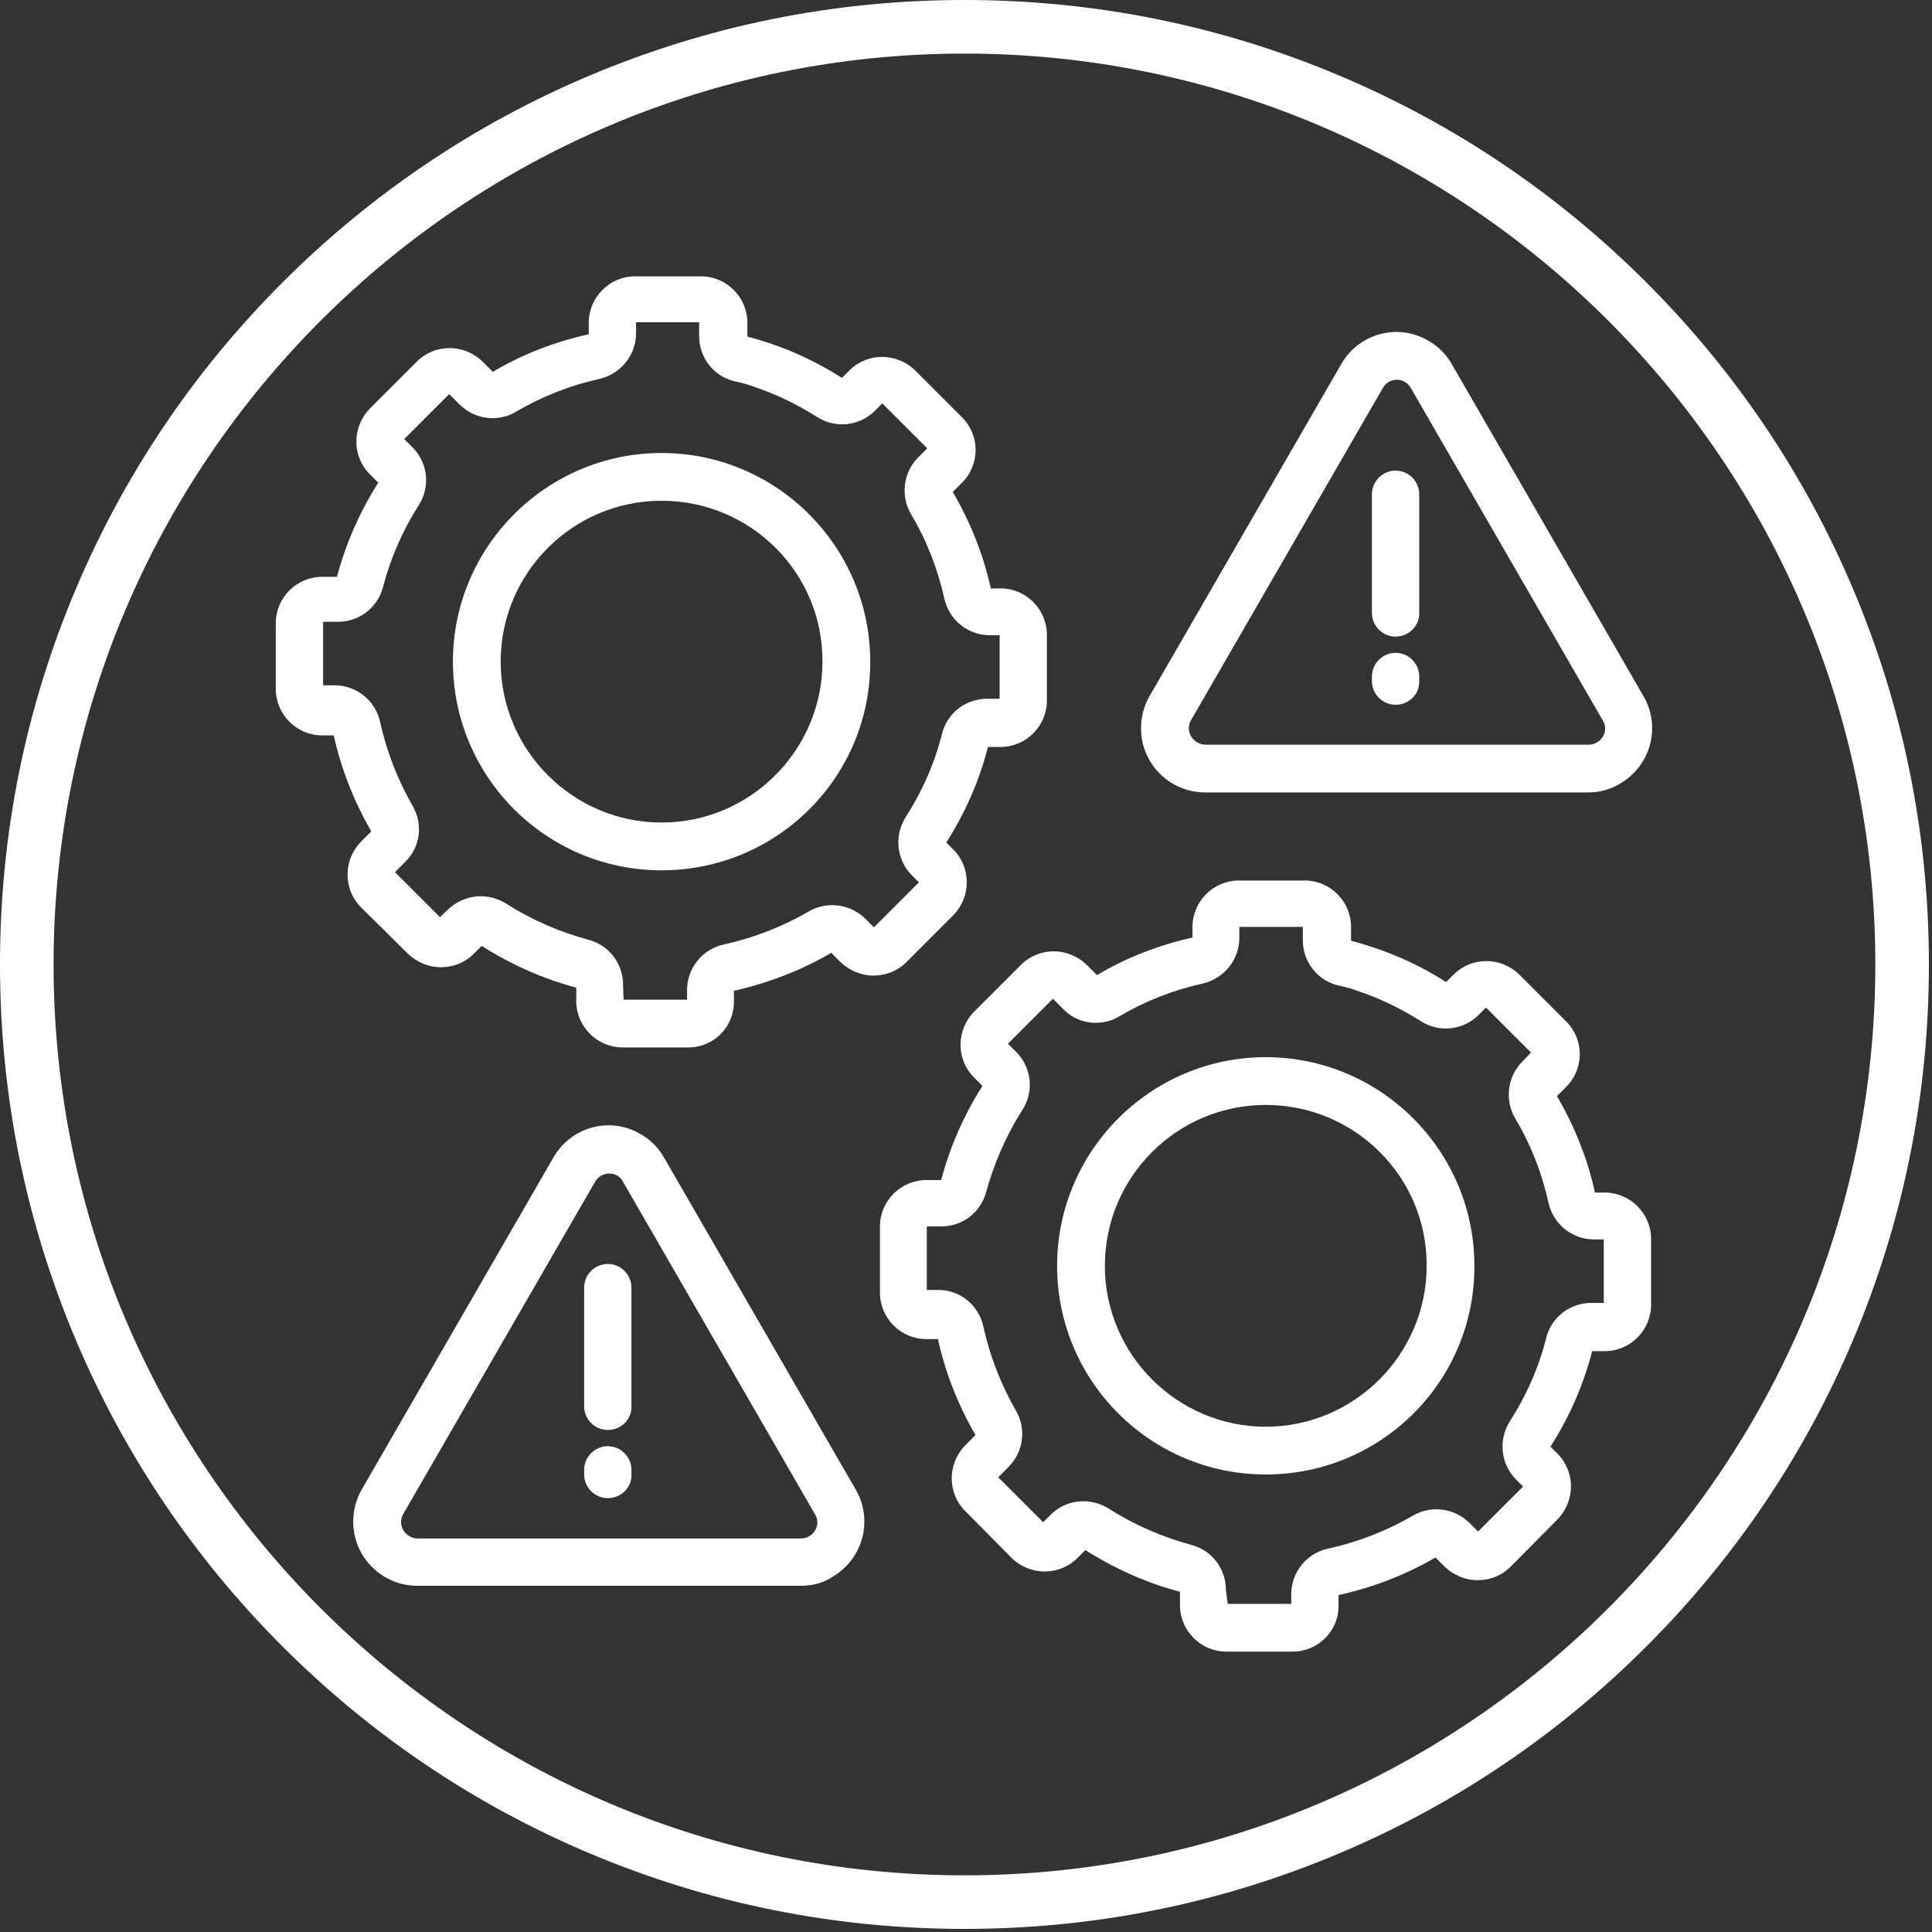
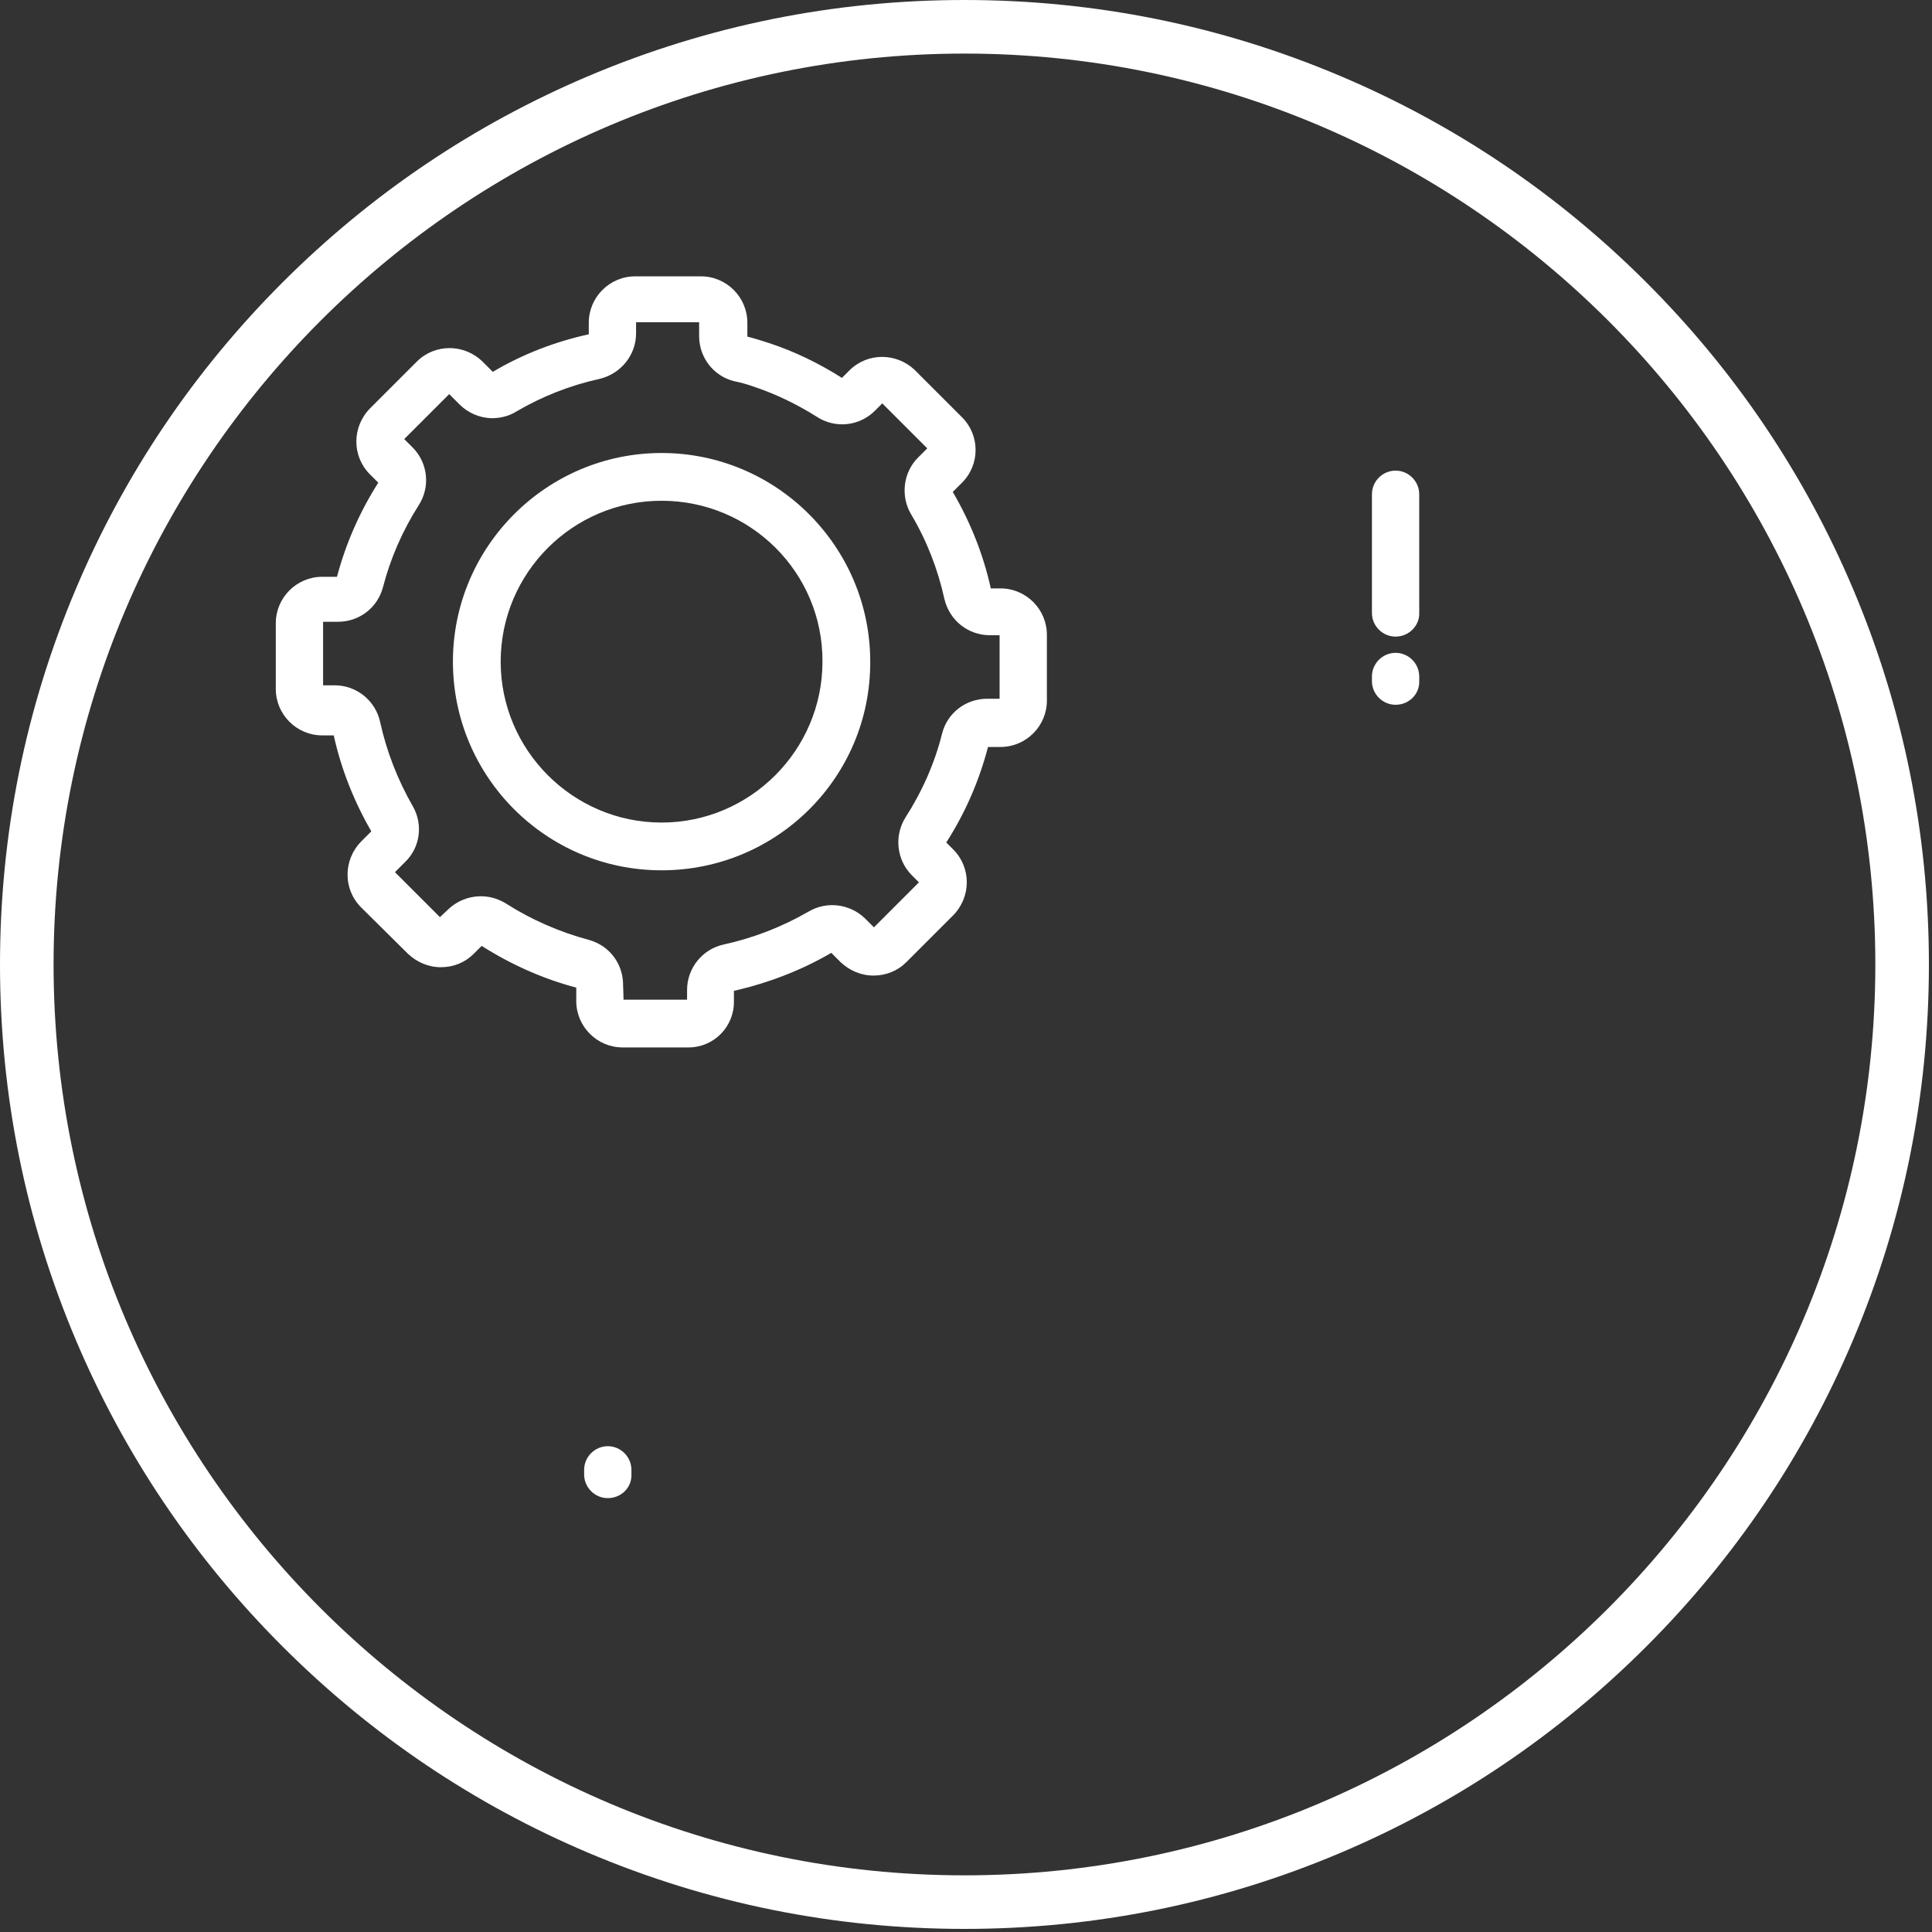
<svg xmlns="http://www.w3.org/2000/svg" width="100%" height="100%" viewBox="0 0 100 100" version="1.1" xml:space="preserve" style="fill-rule:evenodd;clip-rule:evenodd;stroke-linejoin:round;stroke-miterlimit:2;">
  <rect x="0" y="0" width="100" height="100" fill="#333333" stroke="none" />
  <g transform="matrix(0.24,0,0,0.24,-7.685,-7.705)">
-     <path d="M163.1,340.5C160.3,340.5 158,338.2 158,335.4L158,309.8C158,307 160.3,304.7 163.1,304.7C165.9,304.7 168.2,307 168.2,309.8L168.2,335.4C168.3,338.2 166,340.5 163.1,340.5Z" style="fill:white;fill-rule:nonzero;" />
-   </g>
+     </g>
  <g transform="matrix(0.24,0,0,0.24,-7.685,-7.705)">
    <path d="M163.1,355.2C160.3,355.2 158,352.9 158,350.1L158,349.1C158,346.3 160.3,344 163.1,344C165.9,344 168.2,346.3 168.2,349.1L168.2,350.1C168.3,352.9 166,355.2 163.1,355.2Z" style="fill:white;fill-rule:nonzero;" />
  </g>
  <g transform="matrix(0.24,0,0,0.24,-7.685,-7.705)">
-     <path d="M163.4,285.2C162.1,285.2 161,285.9 160.4,286.9L119,358.6C118,360.3 118.6,362.4 120.3,363.4C120.8,363.7 121.4,363.9 122,363.9L204.8,363.9C206.7,363.9 208.3,362.3 208.3,360.4C208.3,359.8 208.1,359.2 207.8,358.7L166.4,287C165.8,285.8 164.7,285.2 163.4,285.2ZM204.8,374.1L122,374.1C114.4,374.1 108.2,367.9 108.2,360.3C108.2,357.9 108.8,355.5 110,353.4L151.4,281.7C155.2,275.1 163.6,272.8 170.2,276.7C172.3,277.9 174,279.6 175.2,281.7L216.6,353.4C220.4,360 218.1,368.4 211.5,372.2C209.6,373.5 207.2,374.1 204.8,374.1Z" style="fill:white;fill-rule:nonzero;" />
-   </g>
+     </g>
  <g transform="matrix(0.24,0,0,0.24,-7.685,-7.705)">
    <path d="M333,169.4C330.2,169.4 327.9,167.1 327.9,164.3L327.9,138.7C327.9,135.9 330.2,133.6 333,133.6C335.8,133.6 338.1,135.9 338.1,138.7L338.1,164.3C338.2,167 335.9,169.4 333,169.4Z" style="fill:white;fill-rule:nonzero;" />
  </g>
  <g transform="matrix(0.24,0,0,0.24,-7.685,-7.705)">
    <path d="M333,184.1C330.2,184.1 327.9,181.8 327.9,179L327.9,178C327.9,175.2 330.2,172.9 333,172.9C335.8,172.9 338.1,175.2 338.1,178L338.1,179C338.2,181.8 335.9,184.1 333,184.1Z" style="fill:white;fill-rule:nonzero;" />
  </g>
  <g transform="matrix(0.24,0,0,0.24,-7.685,-7.705)">
-     <path d="M333.3,114C332,114 330.9,114.7 330.3,115.7L288.9,187.4C287.9,189.1 288.5,191.2 290.2,192.2C290.7,192.5 291.3,192.7 291.9,192.7L374.7,192.7C376.6,192.7 378.2,191.1 378.2,189.2C378.2,188.6 378,188 377.7,187.5L336.3,115.8C335.7,114.7 334.5,114 333.3,114ZM374.7,203L291.9,203C284.3,203 278.1,196.8 278.1,189.2C278.1,186.8 278.7,184.4 279.9,182.3L321.3,110.6C325.1,104 333.5,101.7 340.1,105.6C342.2,106.8 343.9,108.5 345.1,110.6L386.5,182.3C390.3,188.9 388,197.3 381.4,201.1C379.5,202.3 377.1,203 374.7,203Z" style="fill:white;fill-rule:nonzero;" />
-   </g>
+     </g>
  <g transform="matrix(0.24,0,0,0.24,-7.685,-7.705)">
    <path d="M174.7,140.1C155.5,140.1 140,155.7 140,174.8C140,193.9 155.6,209.5 174.7,209.5C193.8,209.5 209.4,193.9 209.4,174.8C209.5,155.6 193.9,140.1 174.7,140.1ZM174.7,219.8C149.8,219.8 129.7,199.6 129.7,174.8C129.7,150 149.9,129.8 174.7,129.8C199.5,129.8 219.7,150 219.7,174.8C219.8,199.7 199.6,219.8 174.7,219.8Z" style="fill:white;fill-rule:nonzero;" />
  </g>
  <g transform="matrix(0.24,0,0,0.24,-7.685,-7.705)">
    <path d="M166.5,247.7L180.2,247.7L180.2,245.6C180.2,240.9 183.5,236.8 188.1,235.8C194.5,234.4 200.7,232 206.4,228.7C210.3,226.4 215.3,227 218.6,230.2L220.5,232.1L230.2,222.4L228.7,220.9C225.4,217.6 224.8,212.4 227.3,208.4C230.9,202.8 233.6,196.7 235.2,190.3C236.3,185.9 240.3,182.8 244.9,182.8L247.6,182.8L247.6,169.1L245.5,169.1C240.8,169.1 236.8,165.9 235.7,161.3C234.3,154.9 231.9,148.7 228.5,143C226.2,139.1 226.8,134 230,130.8L232,128.8L222.3,119.1L220.7,120.7C217.4,124 212.2,124.6 208.2,122C203.9,119.3 199.4,117.1 194.6,115.5C193.2,115 191.8,114.6 190.3,114.3C185.9,113.2 182.8,109.2 182.8,104.6L182.8,101.6L169.2,101.6L169.2,104C169.2,108.7 165.9,112.7 161.4,113.8C155,115.2 148.9,117.6 143.3,120.9C141.7,121.9 139.8,122.3 138,122.3C135.4,122.2 133,121.2 131.1,119.3L128.899,117.1L119.2,126.8L121,128.6C124.3,131.9 124.9,137.1 122.3,141.1C118.8,146.6 116.2,152.6 114.6,158.8C113.4,163.2 109.5,166.2 104.9,166.2L101.7,166.2L101.7,179.9L104.2,179.9C108.9,179.9 113,183.2 114,187.8C115.4,194.2 117.8,200.3 121,205.9C123.3,209.8 122.7,214.8 119.4,218L117.2,220.2L126.9,229.9L128.6,228.3C131.8,225.2 136.6,224.5 140.5,226.6C140.7,226.7 140.9,226.8 141.2,227C146.7,230.5 152.7,233.1 159,234.8C163.4,236 166.4,239.9 166.4,244.5L166.5,247.7ZM180.5,258L166.3,258C160.8,258 156.3,253.5 156.3,248L156.3,245.1C149.1,243.2 142.2,240.1 135.9,236.1L134.2,237.8C132.3,239.7 129.8,240.7 127.1,240.7C124.4,240.7 121.9,239.6 120,237.8L109.9,227.8C106,223.9 106,217.6 109.9,213.6L112.1,211.4C108.4,205 105.6,198 104,190.7L101.5,190.7C96,190.7 91.5,186.2 91.5,180.7L91.5,166.5C91.5,161 96,156.5 101.5,156.5L104.7,156.5C106.6,149.3 109.6,142.5 113.6,136.2L111.8,134.4C107.9,130.5 107.9,124.2 111.8,120.2L121.9,110.1C125.8,106.2 132.1,106.2 136.1,110.1L138.3,112.3C144.7,108.5 151.7,105.8 159,104.2L159,101.7C159,96.201 163.5,91.701 169,91.701L183.2,91.701C188.7,91.701 193.2,96.201 193.2,101.7L193.2,104.7C194.8,105.1 196.4,105.6 197.9,106.1C203.4,107.9 208.7,110.5 213.6,113.6L215.2,112C219.1,108.1 225.4,108.1 229.4,112L239.5,122.1C243.4,126 243.4,132.3 239.5,136.2L237.5,138.2C241.3,144.7 244.1,151.7 245.7,159L247.8,159C253.3,159 257.799,163.5 257.799,169L257.799,183.2C257.799,188.7 253.3,193.2 247.8,193.2L245.1,193.2C243.2,200.5 240.2,207.4 236.1,213.8L237.6,215.3C241.5,219.2 241.5,225.5 237.6,229.5L227.5,239.6C225.6,241.5 223.1,242.5 220.4,242.5C217.7,242.5 215.2,241.4 213.3,239.6L211.3,237.6C204.8,241.4 197.7,244.1 190.3,245.8L190.3,248C190.4,253.5 186,258 180.5,258Z" style="fill:white;fill-rule:nonzero;" />
  </g>
  <g transform="matrix(0.24,0,0,0.24,-7.685,-7.705)">
-     <path d="M305,270.4C285.8,270.4 270.3,286 270.3,305.1C270.3,324.2 285.9,339.8 305,339.8C324.1,339.8 339.7,324.2 339.7,305.1C339.8,285.9 324.2,270.4 305,270.4ZM305,350.1C280.1,350.1 260,329.9 260,305.1C260,280.3 280.2,260.1 305,260.1C329.8,260.1 350,280.3 350,305.1C350.1,330 329.9,350.1 305,350.1Z" style="fill:white;fill-rule:nonzero;" />
-   </g>
+     </g>
  <g transform="matrix(0.24,0,0,0.24,-7.685,-7.705)">
-     <path d="M296.8,378L310.5,378L310.5,375.9C310.5,371.2 313.8,367.1 318.4,366.1C324.8,364.7 331,362.3 336.7,359C340.6,356.7 345.6,357.3 348.9,360.5L350.8,362.4L360.5,352.7L359,351.2C355.7,347.9 355.1,342.7 357.6,338.7C361.2,333.1 363.9,327 365.5,320.6C366.6,316.2 370.6,313.1 375.2,313.1L377.9,313.1L377.9,299.4L375.8,299.4C371.1,299.4 367.1,296.2 366,291.6C364.6,285.2 362.2,279 358.8,273.3C356.5,269.4 357.1,264.3 360.3,261.1L362.2,259.1L352.5,249.4L350.9,251C347.6,254.3 342.4,254.9 338.4,252.3C334.1,249.6 329.6,247.4 324.8,245.8C323.4,245.3 322,244.9 320.5,244.6C316.1,243.5 313,239.5 313,234.9L313,232L299.3,232L299.3,234.4C299.3,239.1 296,243.1 291.5,244.2C285.1,245.6 279,248 273.4,251.3C271.8,252.3 269.9,252.7 268.1,252.7C265.5,252.6 263.1,251.6 261.299,249.7L259.1,247.5L249.4,257.201L251.2,259C254.5,262.3 255.1,267.5 252.5,271.5C249,277 246.4,283 244.7,289.2C243.5,293.6 239.6,296.6 235,296.6L231.9,296.6L231.9,310.3L234.4,310.3C239.1,310.3 243.1,313.6 244.1,318.2C245.5,324.6 247.9,330.7 251.1,336.3C253.4,340.2 252.8,345.2 249.5,348.5L247.3,350.7L257,360.4L258.6,358.8C261.799,355.6 266.6,355 270.5,357.1C270.7,357.2 270.9,357.3 271.2,357.5C276.7,361 282.7,363.6 289,365.3C293.4,366.5 296.4,370.4 296.4,375L296.8,378ZM310.8,388.3L296.5,388.3C291,388.3 286.5,383.8 286.5,378.3L286.5,375.4C279.3,373.5 272.4,370.4 266.1,366.4L264.4,368.1C260.5,372 254.2,372 250.2,368.1L240.2,358C236.3,354.1 236.3,347.8 240.2,343.8L242.4,341.6C238.7,335.2 235.9,328.2 234.3,320.9L231.8,320.9C226.3,320.9 221.8,316.4 221.8,310.9L221.8,296.6C221.8,291.1 226.3,286.6 231.8,286.6L235,286.6C236.9,279.4 239.9,272.6 243.9,266.3L242.1,264.5C238.2,260.6 238.2,254.3 242.1,250.3L252.2,240.2C256.1,236.3 262.4,236.3 266.4,240.2L268.6,242.4C275,238.6 282,235.9 289.2,234.3L289.2,232C289.2,226.5 293.7,222 299.2,222L313.4,222C318.9,222 323.4,226.5 323.4,232L323.4,235C325,235.4 326.6,235.9 328.1,236.4C333.6,238.2 338.9,240.7 343.9,243.9L345.5,242.3C349.4,238.4 355.7,238.4 359.7,242.3L369.8,252.4C373.7,256.3 373.7,262.6 369.8,266.5L367.8,268.5C371.6,275 374.4,282 376,289.3L378.101,289.3C383.601,289.3 388.101,293.8 388.101,299.3L388.101,313.5C388.101,319 383.601,323.5 378.101,323.5L375.4,323.5C373.5,330.8 370.5,337.7 366.4,344.1L367.9,345.6C371.8,349.5 371.8,355.8 367.9,359.8L357.8,370C355.9,371.9 353.4,372.9 350.7,372.9C348,372.9 345.5,371.8 343.6,370L341.6,368C335.1,371.8 328,374.5 320.7,376.1L320.7,378.3C320.8,383.8 316.3,388.3 310.8,388.3Z" style="fill:white;fill-rule:nonzero;" />
-   </g>
+     </g>
  <g transform="matrix(0.195,0,0,0.195,0,0)">
    <path d="M256,14.221C122.68,14.221 14.22,122.68 14.22,256C14.22,389.32 122.68,497.78 256,497.78C389.32,497.78 497.78,389.32 497.78,256C497.78,122.68 389.32,14.221 256,14.221ZM256,512C221.44,512 187.92,505.23 156.35,491.88C125.86,478.99 98.49,460.53 74.98,437.02C51.47,413.51 33.009,386.13 20.12,355.65C6.77,324.08 0,290.56 0,256C0,221.44 6.77,187.92 20.12,156.35C33.009,125.86 51.47,98.491 74.98,74.98C98.49,51.471 125.87,33.01 156.35,20.121C187.92,6.771 221.44,0 256,0C290.56,0 324.08,6.771 355.65,20.121C386.14,33.01 413.51,51.471 437.02,74.98C460.53,98.491 478.99,125.87 491.88,156.35C505.23,187.92 512,221.44 512,256C512,290.56 505.23,324.08 491.88,355.65C478.99,386.14 460.53,413.51 437.02,437.02C413.51,460.53 386.13,478.99 355.65,491.88C324.08,505.23 290.56,512 256,512Z" style="fill:white;fill-rule:nonzero;" />
  </g>
</svg>